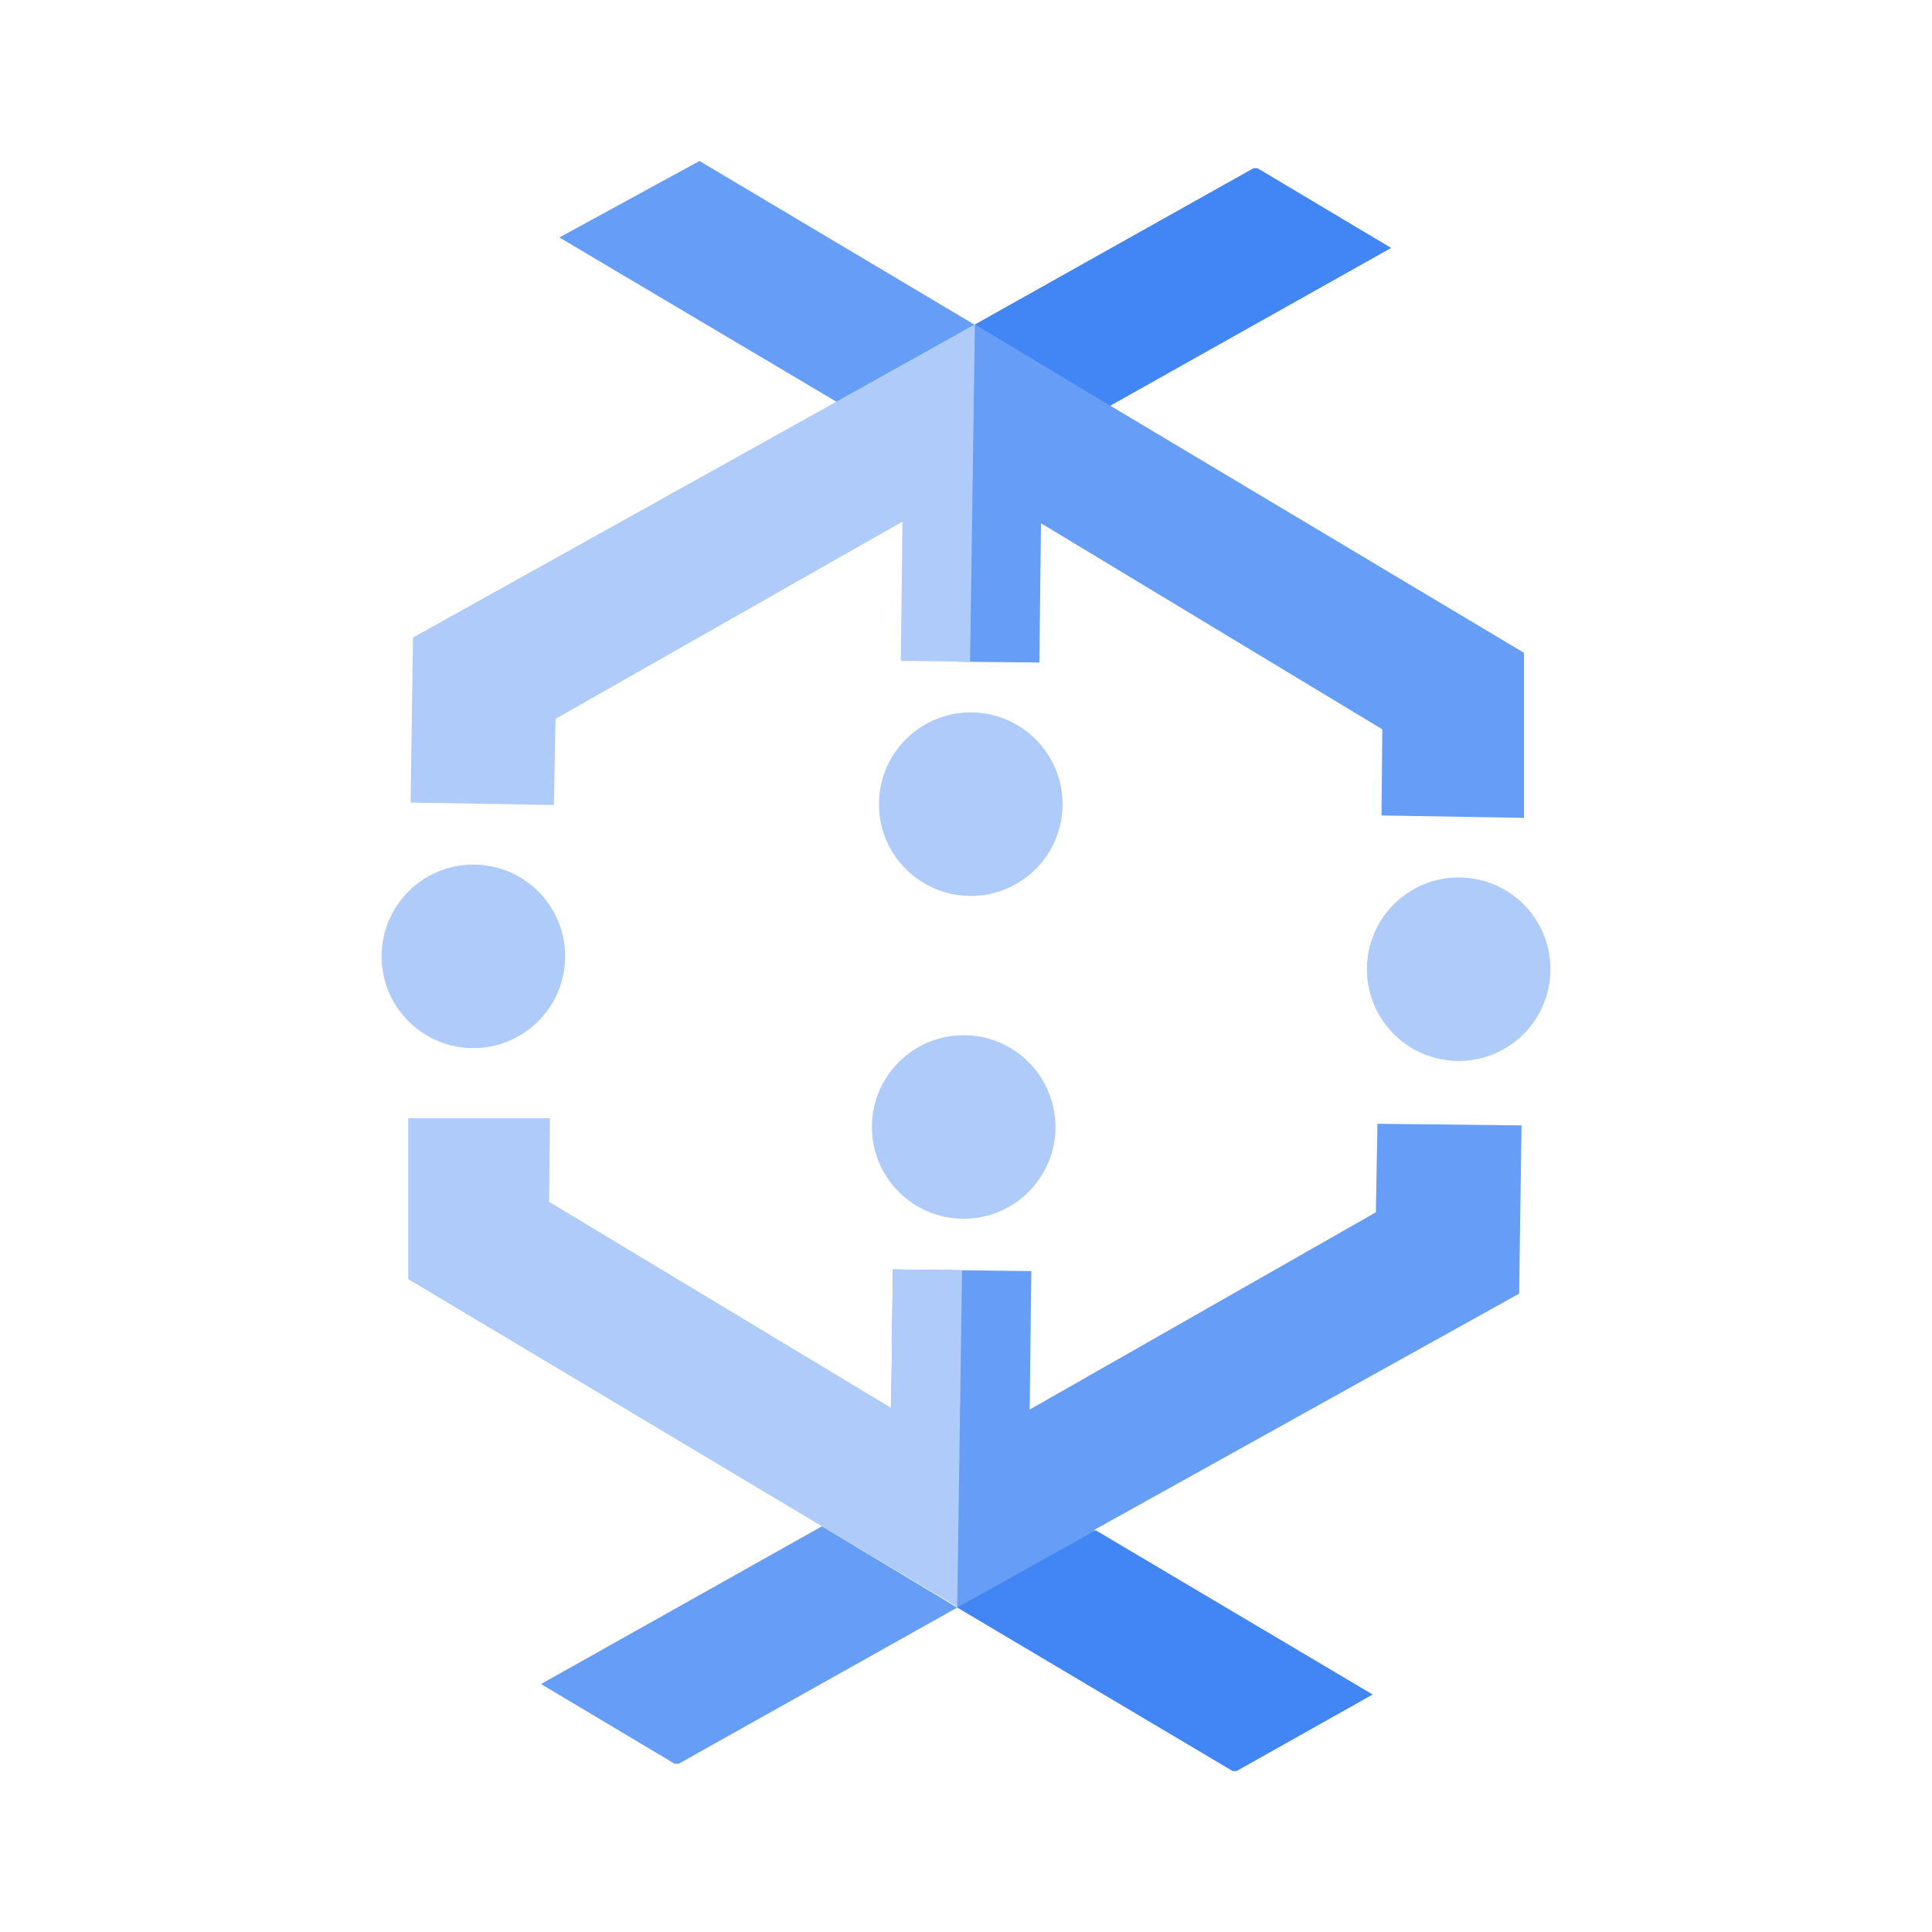
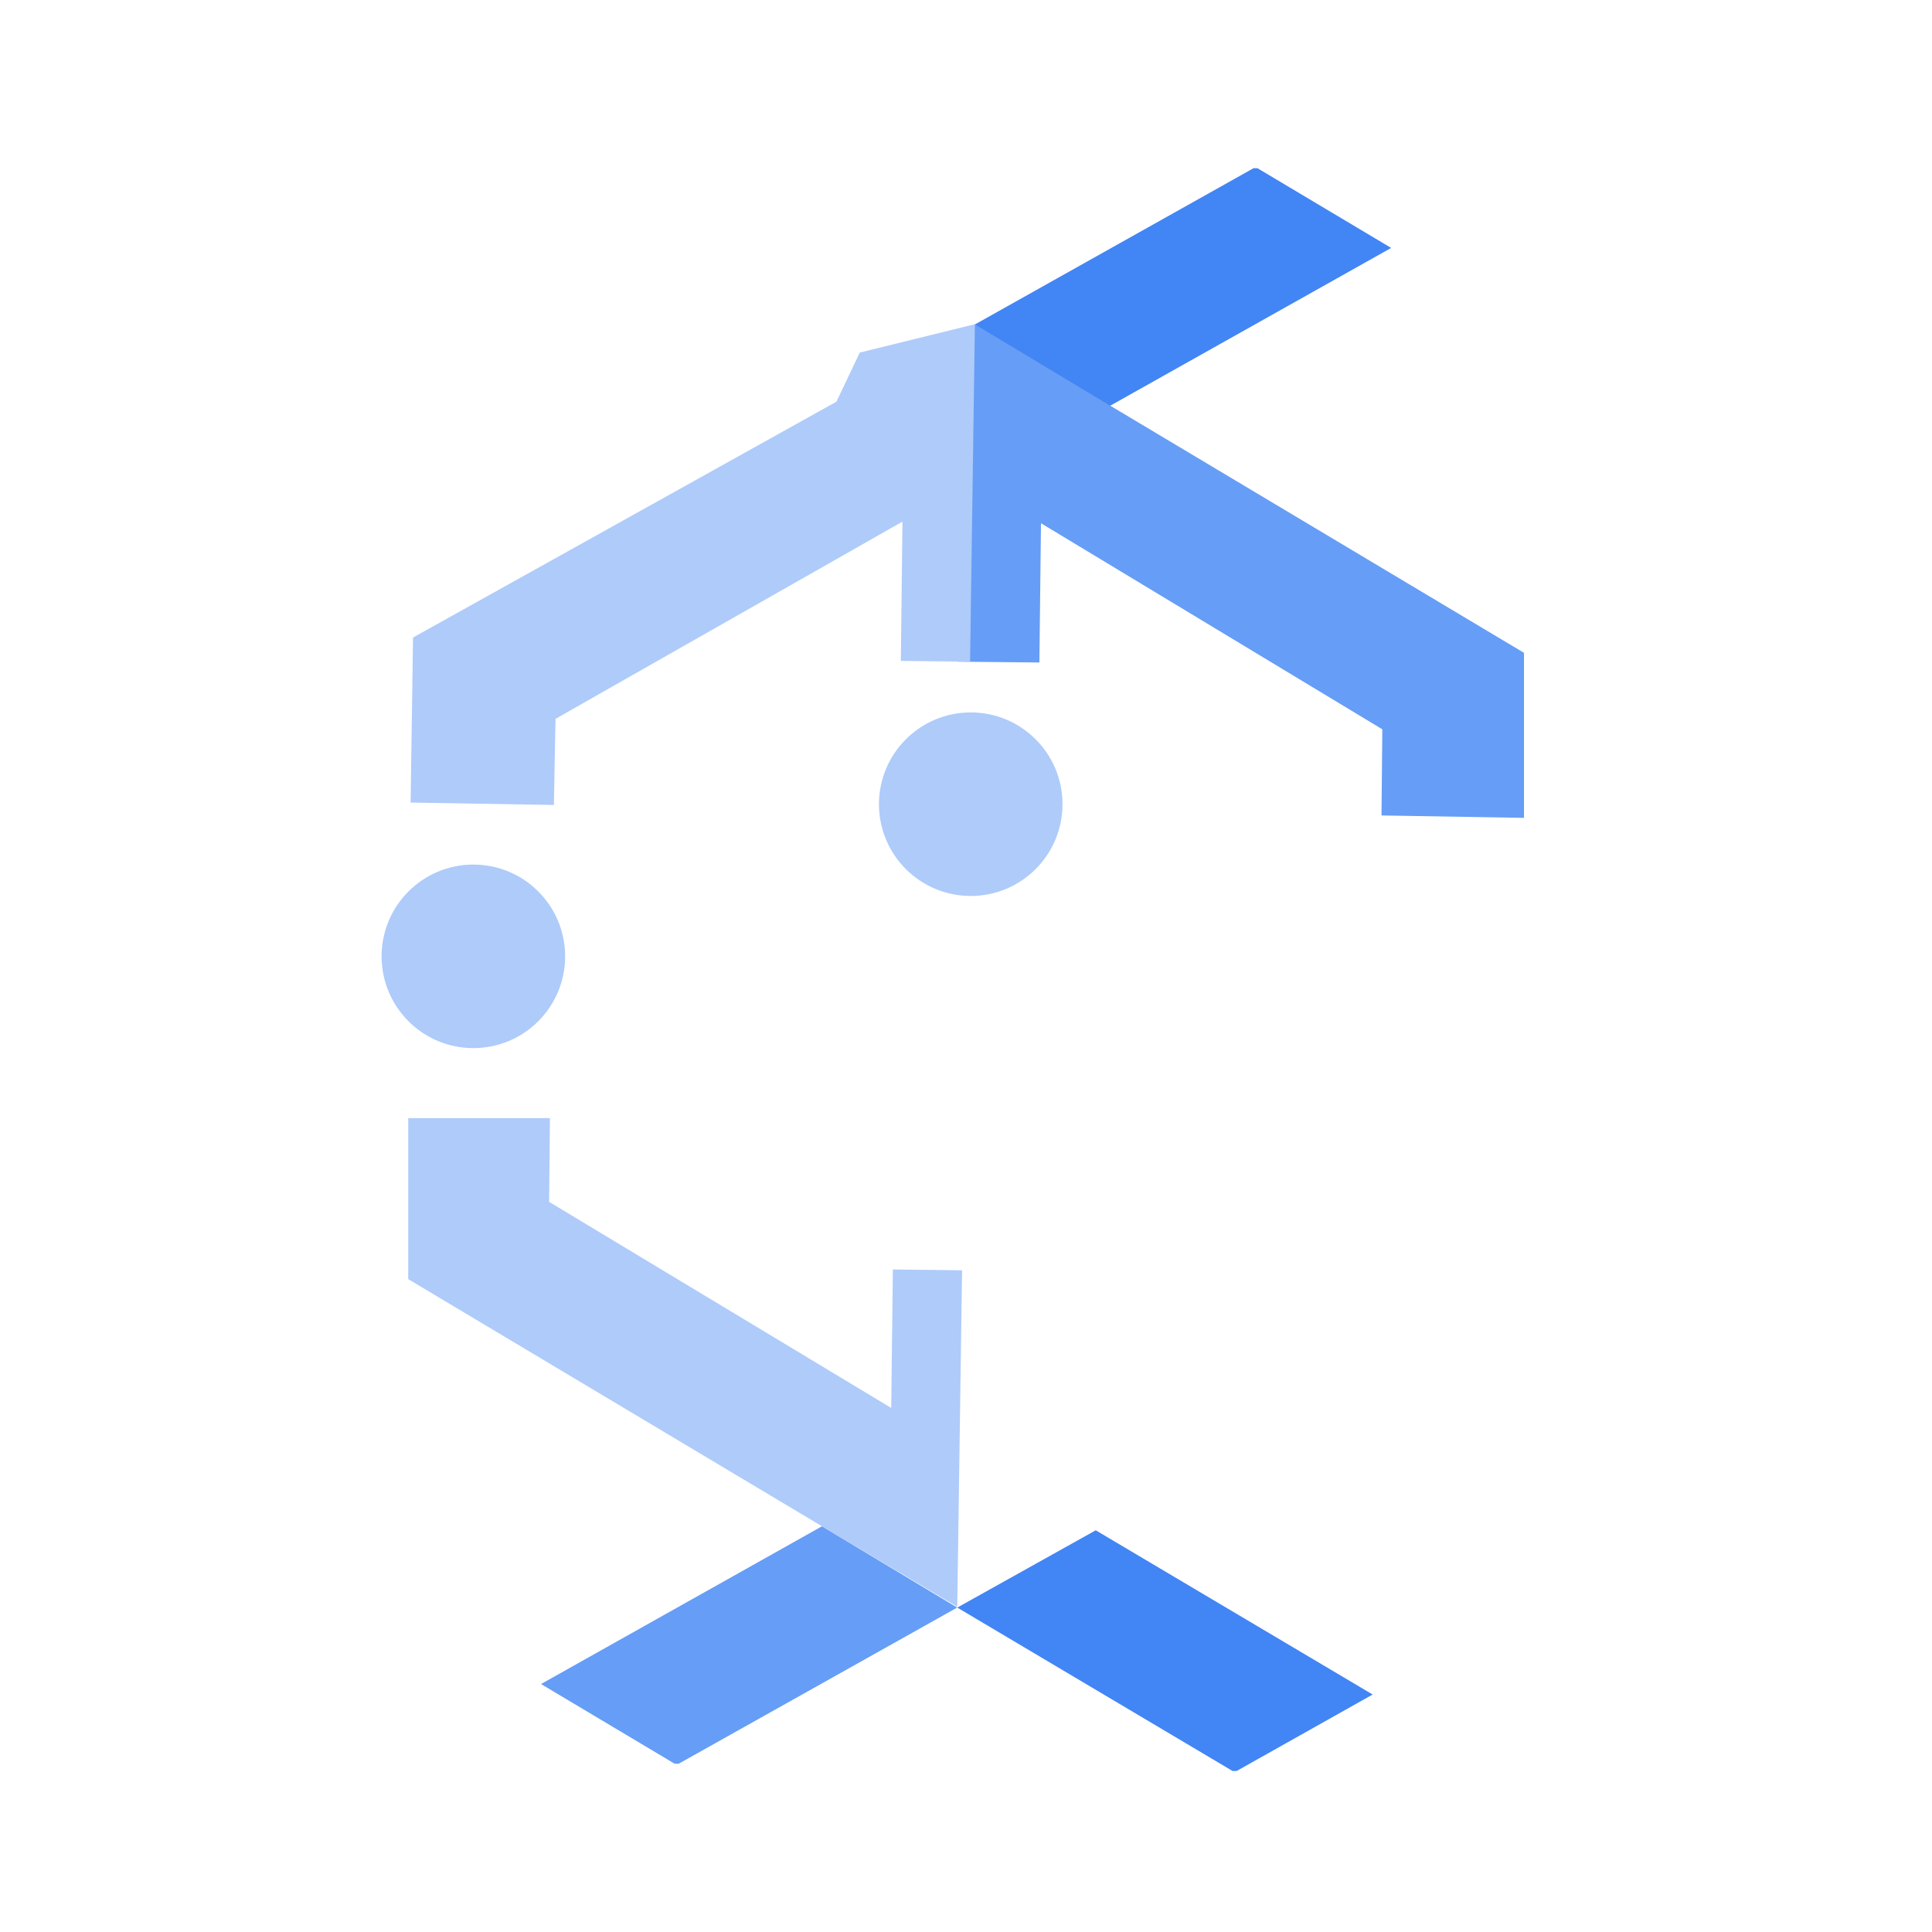
<svg xmlns="http://www.w3.org/2000/svg" width="64" height="64" viewBox="0 0 64 64" fill="none">
  <path fill-rule="evenodd" clip-rule="evenodd" d="M36.778 13.439L36.058 10.933L32.298 10.746L27.711 13.306L31.764 17.306L31.711 21.919L34.431 21.946L34.484 17.333L45.791 24.159L45.764 27.013L50.484 27.093V21.626L36.778 13.439Z" fill="#669DF6" />
  <path fill-rule="evenodd" clip-rule="evenodd" d="M32.295 10.746H32.268L28.482 11.679L27.708 13.306L13.682 21.119L13.602 26.586L18.348 26.666L18.402 23.813L29.895 17.279L29.842 21.893L32.135 21.919L32.295 10.746Z" fill="#AECBFA" />
-   <path fill-rule="evenodd" clip-rule="evenodd" d="M32.291 10.746H32.265L23.171 5.333L18.531 7.866L27.705 13.306L32.291 10.746Z" fill="#669DF6" />
-   <path fill-rule="evenodd" clip-rule="evenodd" d="M45.577 40.16L34.11 46.693L34.163 42.107L29.577 42.053L29.523 46.64L31.71 53.253L35.497 52.933L36.27 50.667L50.323 42.853L50.403 37.28L45.63 37.227L45.577 40.16Z" fill="#669DF6" />
  <path fill-rule="evenodd" clip-rule="evenodd" d="M31.709 53.253L22.482 58.426H22.349L17.922 55.786L27.229 50.56L31.709 53.253Z" fill="#669DF6" />
  <path fill-rule="evenodd" clip-rule="evenodd" d="M36.777 13.44L46.084 8.213L41.657 5.573H41.523L32.297 10.747L36.777 13.44Z" fill="#4285F4" />
  <path fill-rule="evenodd" clip-rule="evenodd" d="M36.298 50.693L45.471 56.133L40.964 58.667H40.831L31.711 53.253L36.298 50.693Z" fill="#4285F4" />
  <path fill-rule="evenodd" clip-rule="evenodd" d="M31.71 53.227L27.23 50.56L13.523 42.373V37.04H18.217L18.19 39.813L29.523 46.64L29.577 42.053L31.87 42.08L31.71 53.227Z" fill="#AECBFA" />
-   <path d="M48.321 35.146C50 35.146 51.361 33.785 51.361 32.106C51.361 30.427 50 29.066 48.321 29.066C46.642 29.066 45.281 30.427 45.281 32.106C45.281 33.785 46.642 35.146 48.321 35.146Z" fill="#AECBFA" />
  <path d="M15.681 34.72C17.36 34.72 18.721 33.359 18.721 31.68C18.721 30.001 17.36 28.64 15.681 28.64C14.002 28.64 12.641 30.001 12.641 31.68C12.641 33.359 14.002 34.72 15.681 34.72Z" fill="#AECBFA" />
  <path d="M32.157 29.68C33.836 29.68 35.197 28.319 35.197 26.64C35.197 24.961 33.836 23.6 32.157 23.6C30.478 23.6 29.117 24.961 29.117 26.64C29.117 28.319 30.478 29.68 32.157 29.68Z" fill="#AECBFA" />
-   <path d="M31.923 40.373C33.602 40.373 34.963 39.012 34.963 37.333C34.963 35.654 33.602 34.293 31.923 34.293C30.244 34.293 28.883 35.654 28.883 37.333C28.883 39.012 30.244 40.373 31.923 40.373Z" fill="#AECBFA" />
</svg>